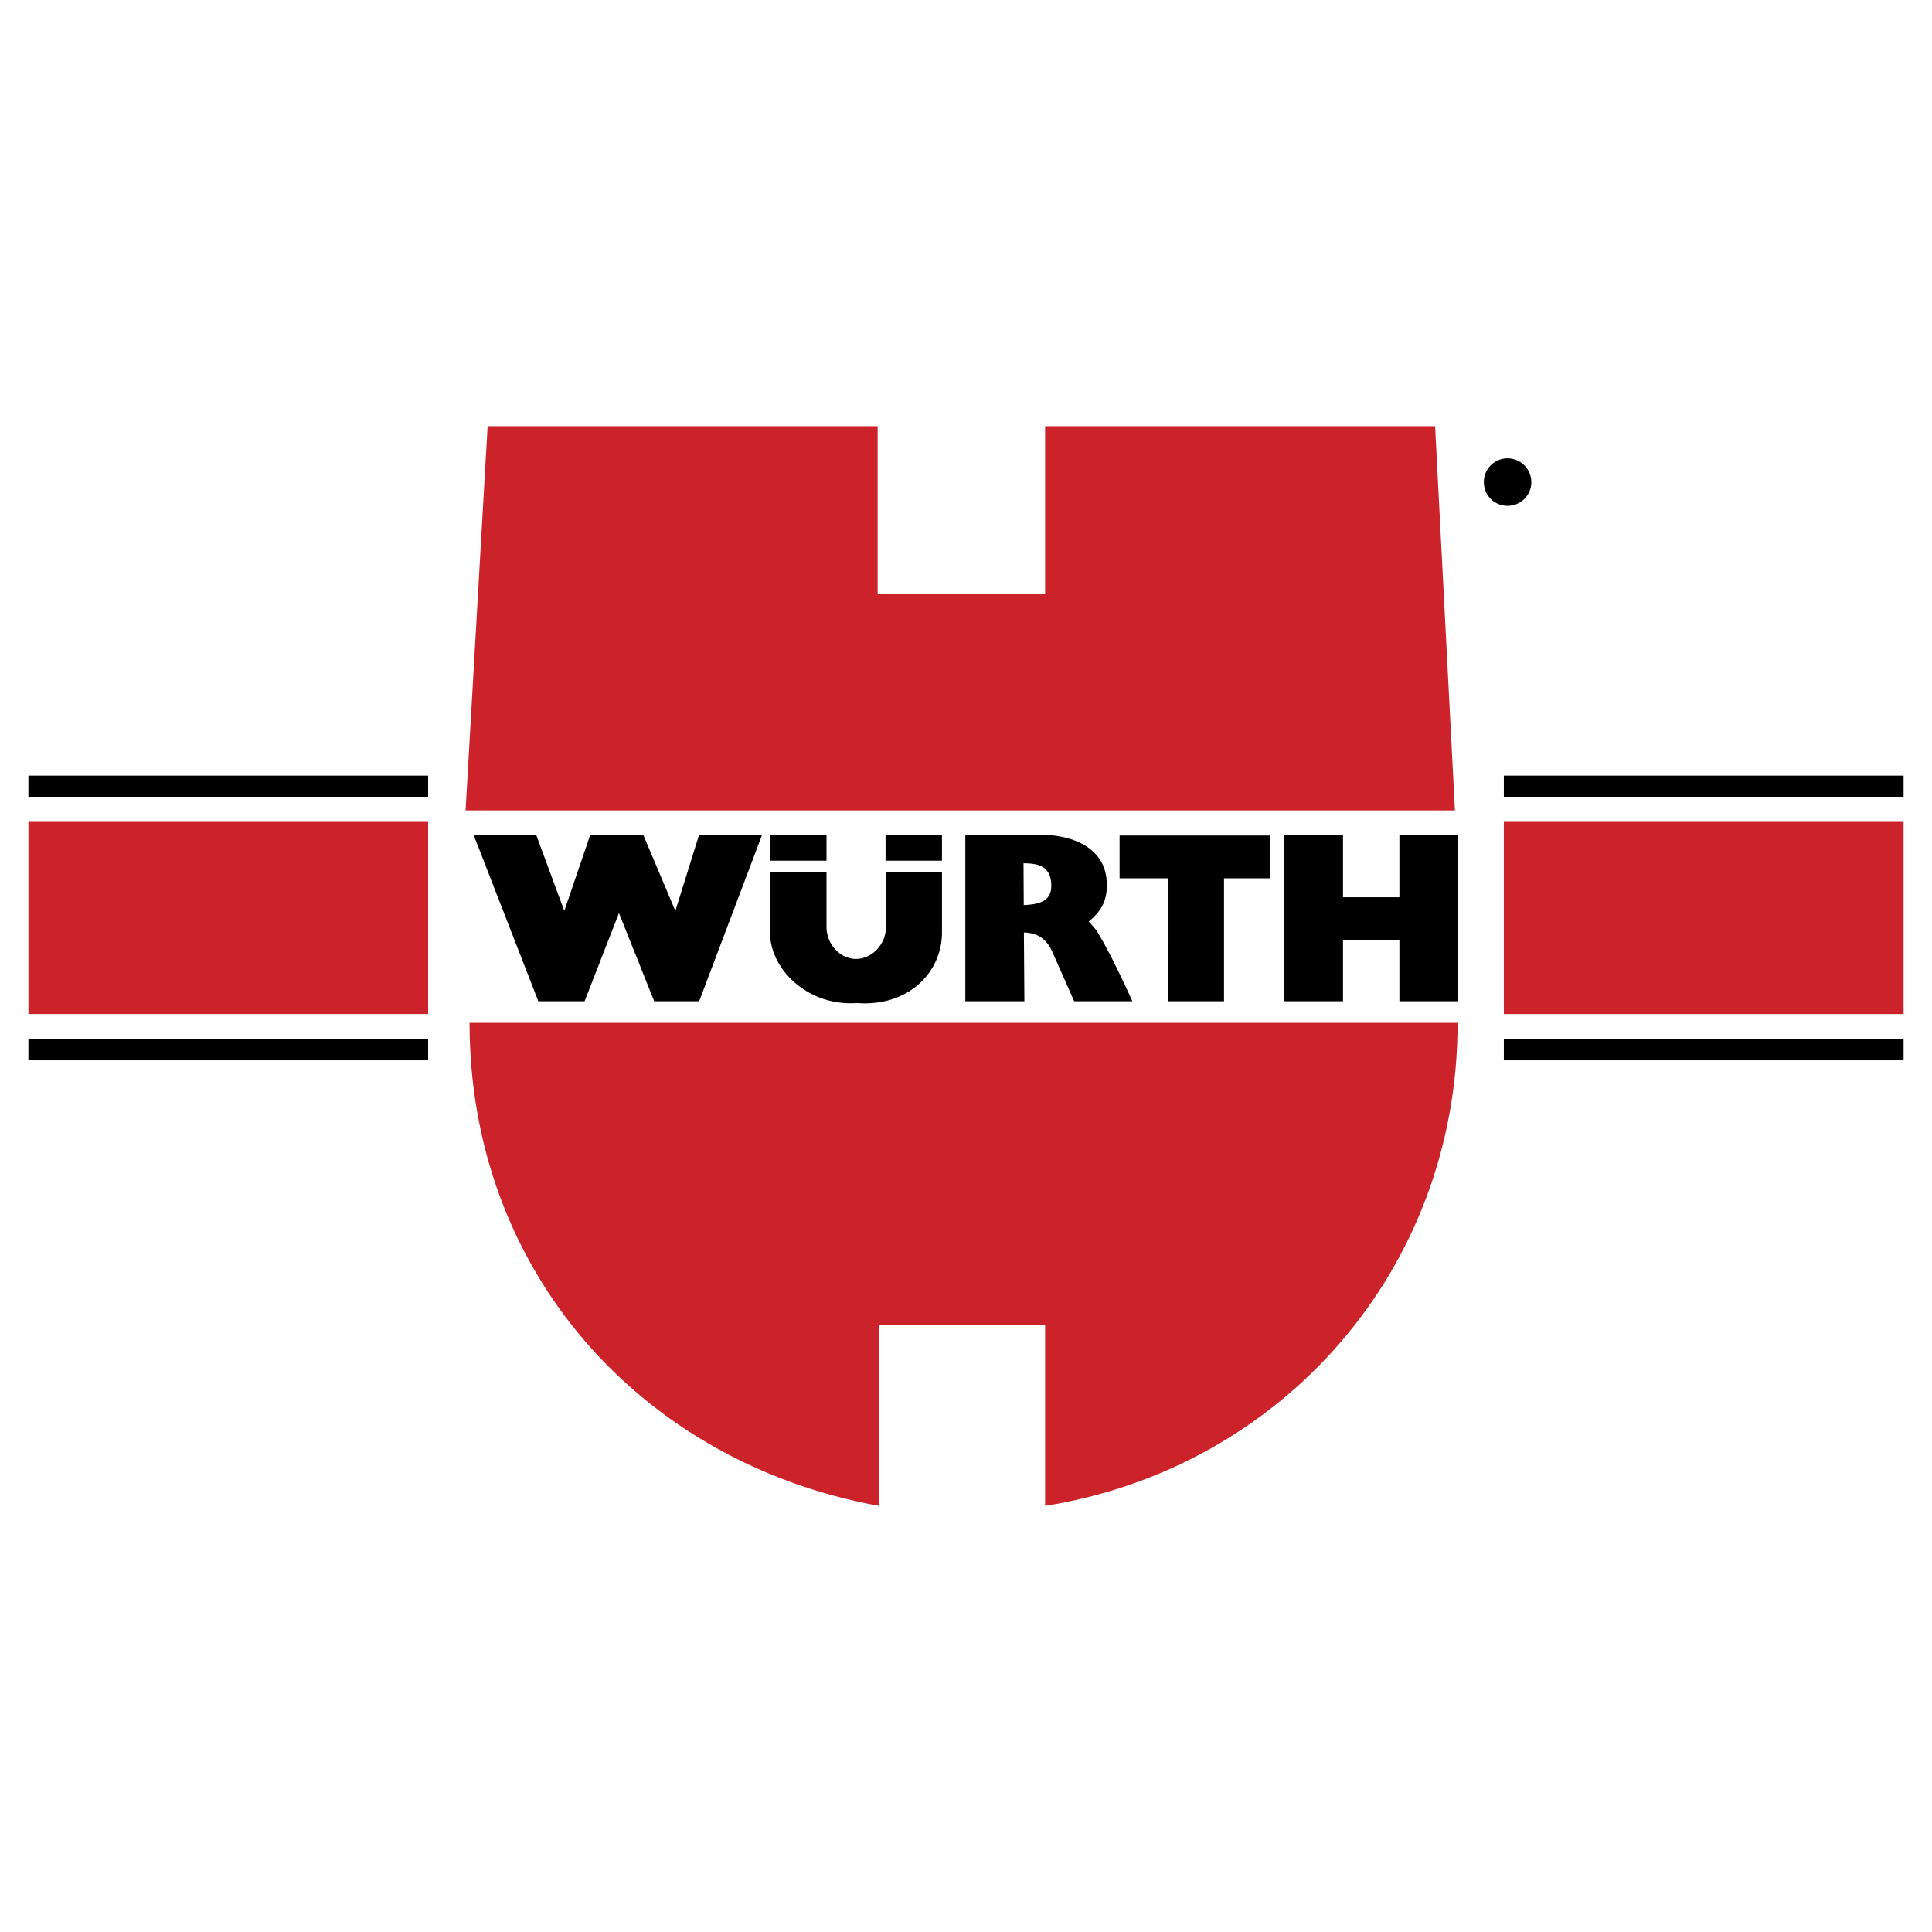
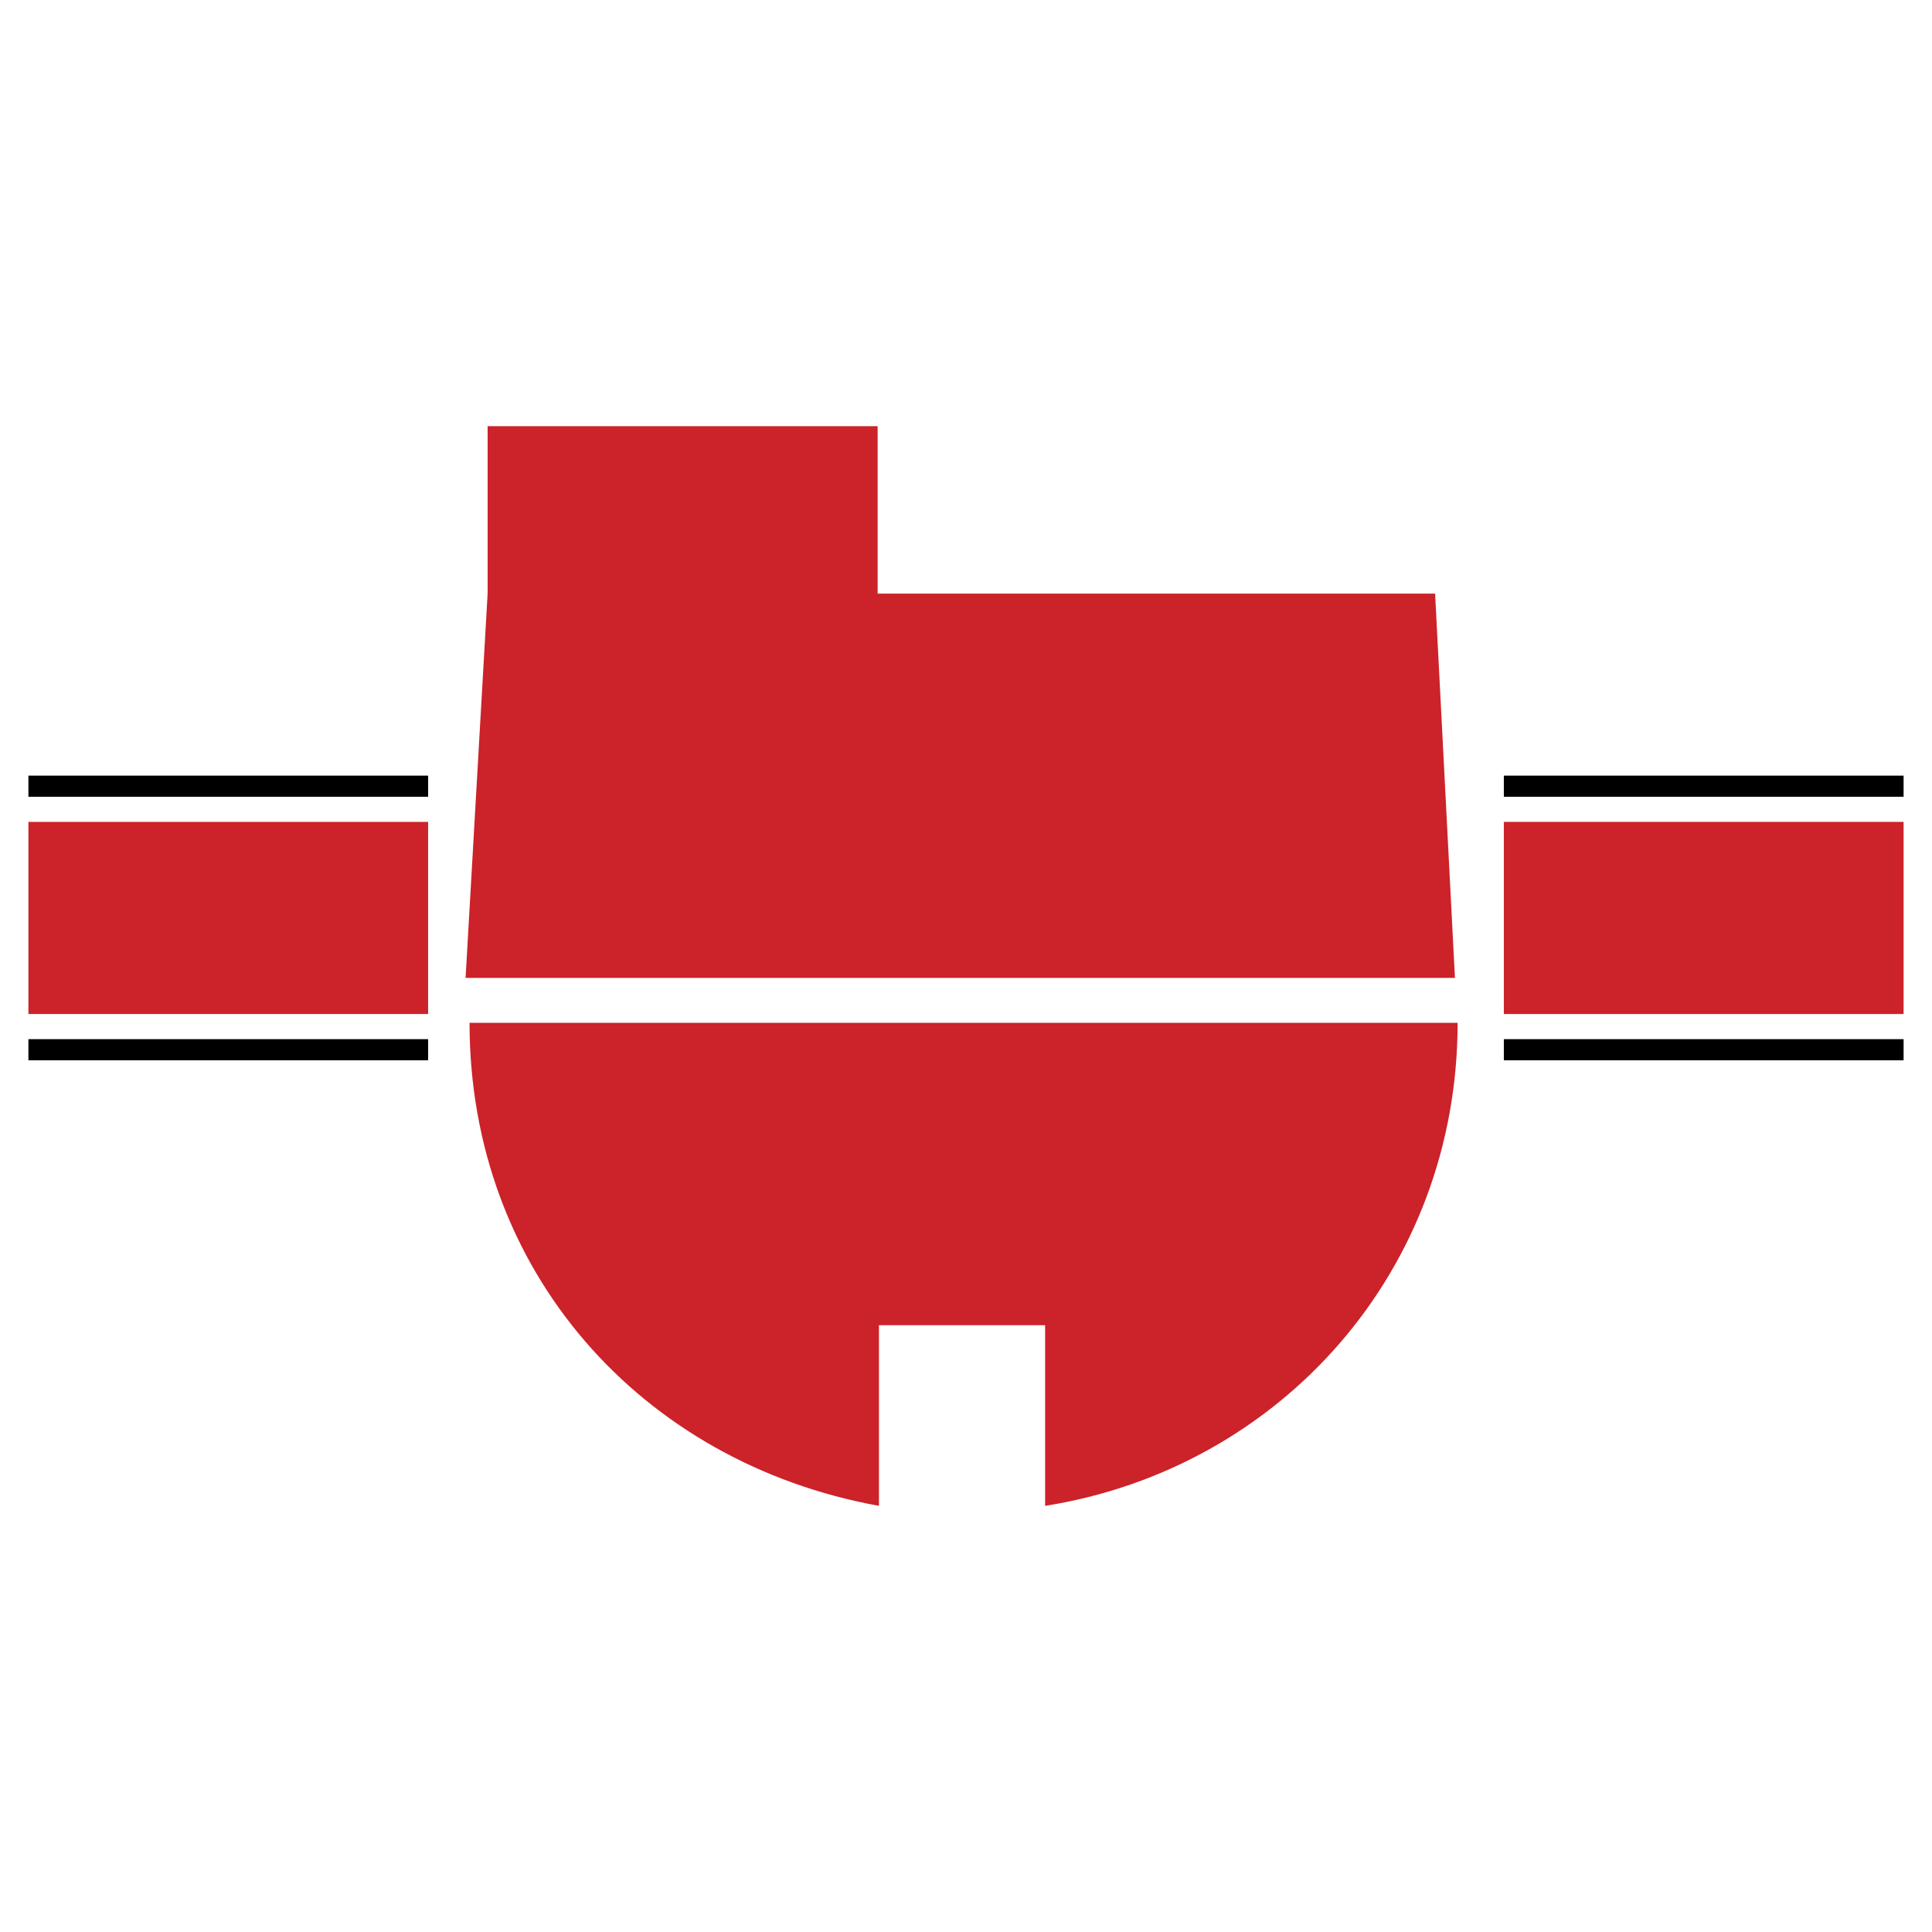
<svg xmlns="http://www.w3.org/2000/svg" width="2500" height="2500" viewBox="0 0 192.756 192.756">
  <g fill-rule="evenodd" clip-rule="evenodd">
-     <path fill="#fff" d="M0 0h192.756v192.756H0V0z" />
-     <path d="M47.243 83.275l6.463 16.62h4.617l3.43-8.793 3.517 8.793h4.484l6.288-16.62h-6.288l-2.373 7.607-3.21-7.607h-5.276L56.3 90.882l-2.814-7.607h-6.243zM76.833 83.275h5.628v2.595h-5.628v-2.595zM88.353 83.275h5.628v2.595h-5.628v-2.595zM93.981 93.037c0 4-3.386 7.432-8.486 7.036-4.924.352-8.706-3.43-8.662-7.036V86.97h5.628v5.495c0 1.758 1.363 3.209 2.946 3.209 1.583 0 2.99-1.451 2.99-3.209V86.97h5.584v6.067zM102.154 93.038c.773.018 2.07.205 2.82 1.889l2.197 4.967h5.805s-1.98-4.44-3.432-6.814c-.174-.352-.922-1.142-.922-1.142 1.143-.923 1.848-1.979 1.803-3.695 0-3.472-3.121-4.968-6.771-4.968h-7.343v16.619h5.892l-.049-6.856zm-.013-2.737l-.025-4.168c1.363 0 2.727.22 2.771 2.154.041 1.605-1.121 1.941-2.746 2.014zM111.701 83.364h15.037v4.264h-4.617v12.267h-5.541V87.628h-4.879v-4.264zM128.143 99.895v-16.62h5.849v6.244h5.627v-6.244h5.807v16.62h-5.807v-6.066h-5.627v6.066h-5.849zM152.781 48.105a2.38 2.38 0 0 0-2.375-2.375 2.358 2.358 0 0 0-2.361 2.375c0 1.323 1.053 2.361 2.361 2.361s2.375-1.053 2.375-2.361z" />
-     <path d="M145.426 102.049c0 24.713-17.633 44.453-41.154 48.191v-18.027H87.694v18.027c-23.743-4.309-40.847-23.436-40.847-48.191h98.579zM48.65 42.517h38.912v16.707h16.709V42.517h38.909l1.98 38.34H46.451l2.199-38.34z" fill="#cc2229" />
+     <path d="M145.426 102.049c0 24.713-17.633 44.453-41.154 48.191v-18.027H87.694v18.027c-23.743-4.309-40.847-23.436-40.847-48.191h98.579zM48.65 42.517h38.912v16.707h16.709h38.909l1.98 38.34H46.451l2.199-38.34z" fill="#cc2229" />
    <path d="M150.039 103.678h39.883v2.109h-39.883v-2.109z" />
    <path fill="#cc2229" d="M150.039 82h39.883v19.17h-39.883V82z" />
    <path d="M150.039 77.384h39.883v2.11h-39.883v-2.11zM2.834 103.678h39.88v2.109H2.834v-2.109z" />
    <path fill="#cc2229" d="M2.834 82h39.88v19.17H2.834V82z" />
    <path d="M2.834 77.384h39.88v2.11H2.834v-2.11z" />
  </g>
</svg>